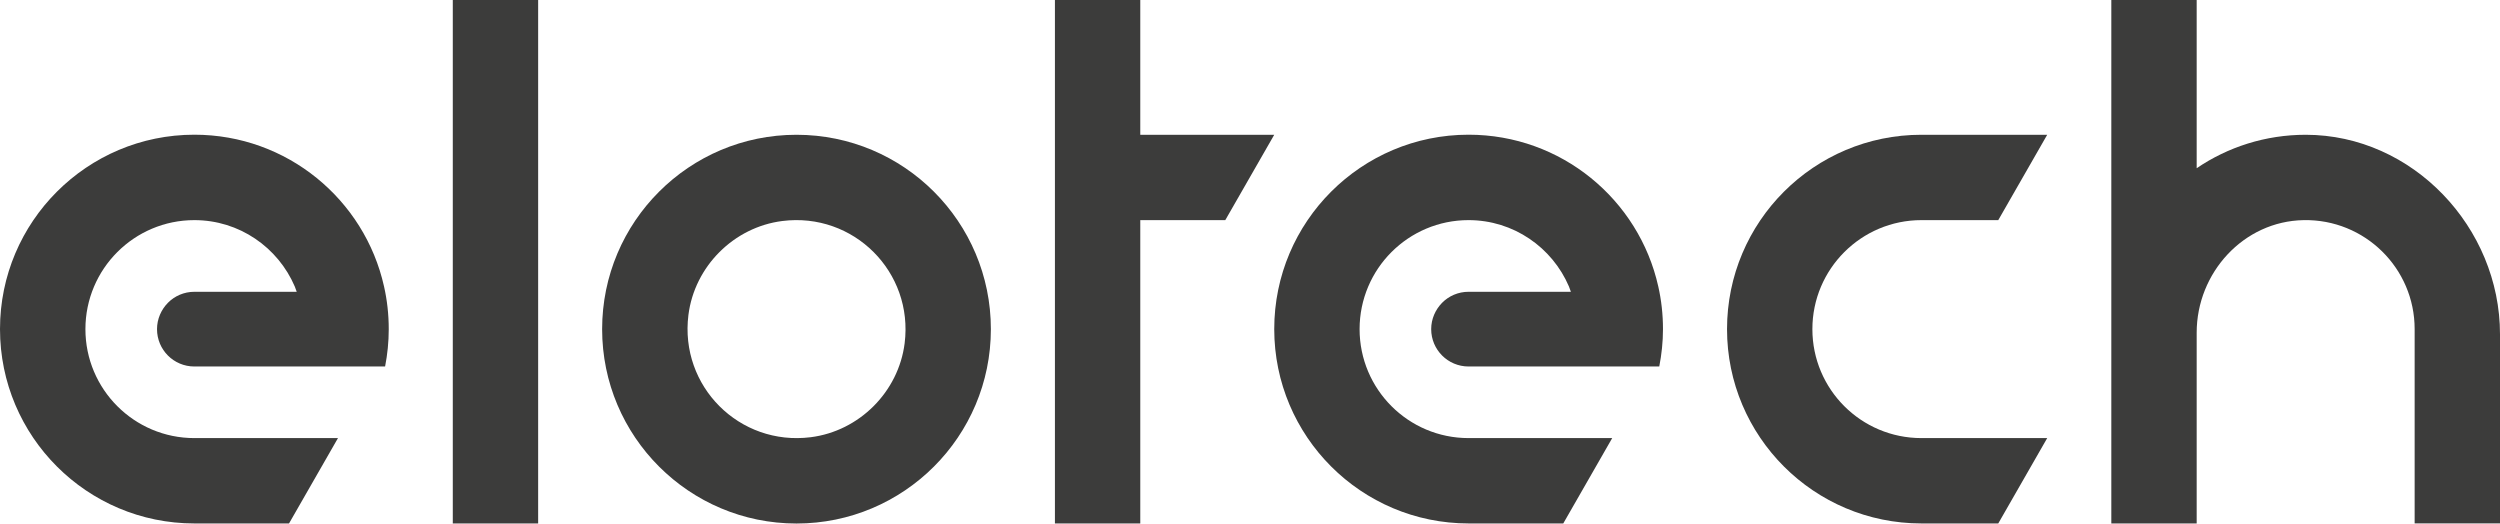
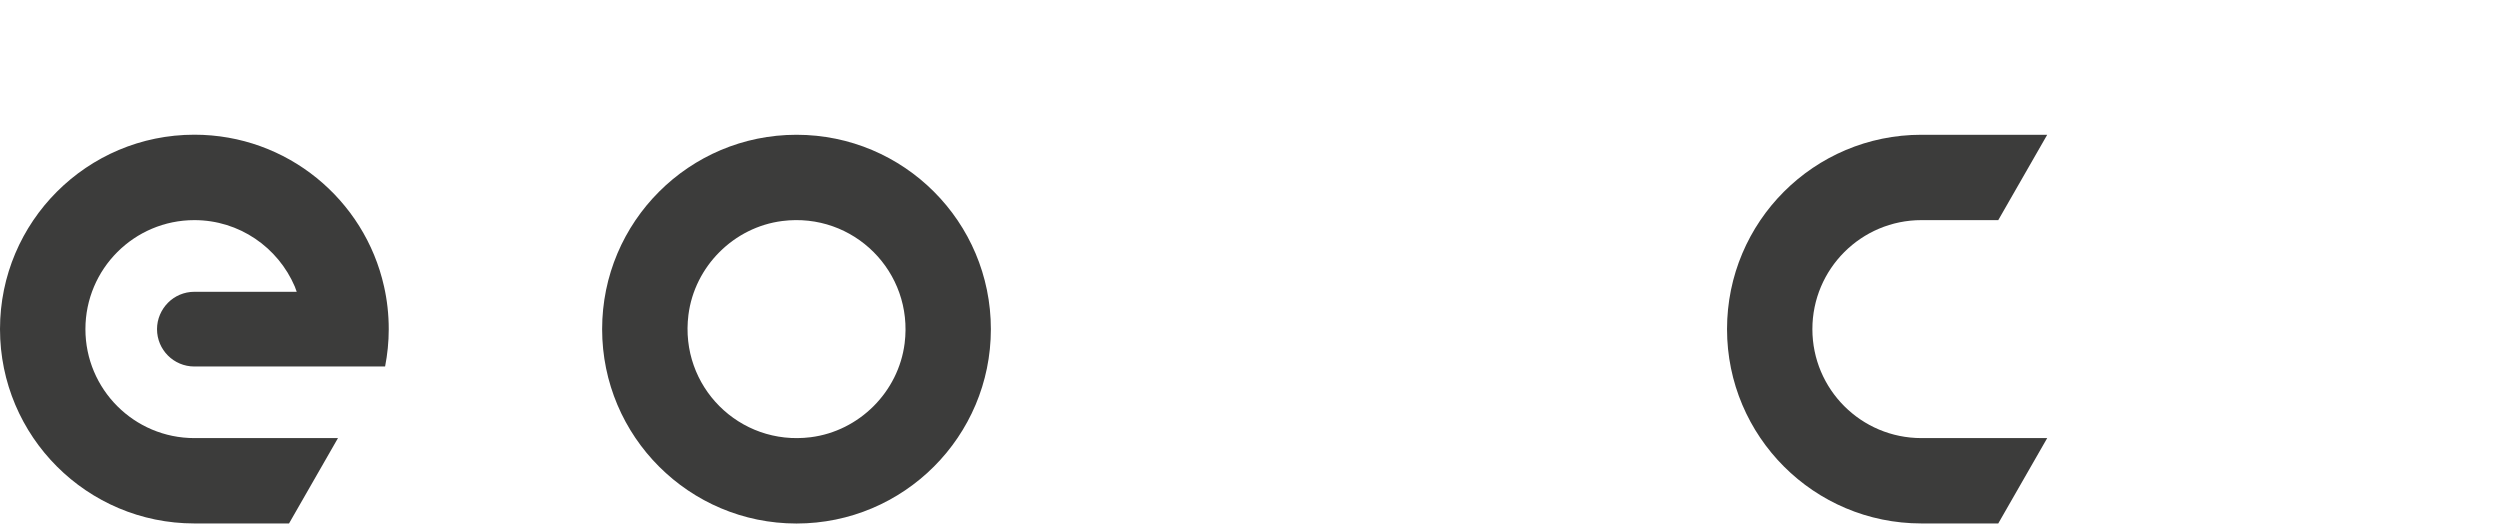
<svg xmlns="http://www.w3.org/2000/svg" version="1.1" id="Camada_1" x="0px" y="0px" viewBox="0 0 370.81 77.65" style="enable-background:new 0 0 370.81 77.65;" xml:space="preserve">
  <style type="text/css">
	.st0{fill:#3C3C3B;}
</style>
  <g>
-     <polygon class="st0" points="169.13,19.99 169.13,0 156.47,0 156.47,77.64 169.13,77.64 169.13,32.65 181.74,32.65 189,19.99  " />
-     <path class="st0" d="M342,19.99c-6,0-11.57,1.83-16.18,4.96V0h-12.66v77.64h12.66V49.35c0-8.9,6.96-16.54,15.86-16.7   c9.07-0.17,16.47,7.13,16.47,16.16v28.82h12.66V49.58C370.81,33.73,357.85,20,342,19.99" />
    <path class="st0" d="M118.14,19.99c-15.92,0-28.83,12.91-28.83,28.83c0,15.92,12.91,28.83,28.83,28.83s28.83-12.91,28.83-28.83   C146.97,32.9,134.07,19.99,118.14,19.99 M120.25,64.85c-10.58,1.33-19.47-7.56-18.14-18.14c0.91-7.2,6.73-13.02,13.93-13.93   c10.57-1.33,19.47,7.56,18.14,18.14C133.27,58.12,127.45,63.94,120.25,64.85" />
    <path class="st0" d="M56.96,42.48c-2.88-12.88-14.38-22.5-28.13-22.5C12.92,19.98,0,32.89,0,48.81c0,15.92,12.91,28.83,28.83,28.83   h14.04l7.26-12.66h-21.3c-8.93,0-16.16-7.24-16.16-16.16c0-4.46,1.81-8.51,4.73-11.43c2.93-2.93,6.97-4.74,11.43-4.74   c6.68,0,12.41,4.06,14.89,9.84c0.11,0.26,0.19,0.53,0.29,0.79H28.83c-1.53,0-2.92,0.62-3.92,1.63c-0.99,1.01-1.62,2.39-1.62,3.91   c0,3.06,2.47,5.54,5.54,5.54h28.29c0.35-1.8,0.54-3.65,0.54-5.54C57.66,46.63,57.42,44.51,56.96,42.48" />
-     <path class="st0" d="M245.96,42.48c-2.88-12.88-14.38-22.5-28.13-22.5c-15.91,0-28.83,12.9-28.83,28.83   c0,15.92,12.91,28.83,28.83,28.83h14.04l7.26-12.66h-21.31c-8.93,0-16.16-7.24-16.16-16.16c0-4.46,1.81-8.51,4.73-11.43   c2.93-2.93,6.97-4.74,11.43-4.74c6.68,0,12.41,4.06,14.89,9.84c0.11,0.26,0.19,0.53,0.29,0.79h-15.18c-1.53,0-2.92,0.62-3.92,1.63   c-0.99,1.01-1.62,2.39-1.62,3.91c0,3.06,2.48,5.54,5.54,5.54h28.29c0.35-1.8,0.55-3.65,0.55-5.54   C246.66,46.63,246.42,44.51,245.96,42.48" />
    <path class="st0" d="M268.82,48.82c0-8.93,7.25-16.17,16.17-16.17h11.4l7.26-12.66h-18.66c-15.93,0-28.83,12.9-28.83,28.83   c0,15.91,12.9,28.82,28.83,28.82h11.4l7.26-12.66h-18.66C276.06,64.98,268.82,57.75,268.82,48.82" />
-     <rect x="67.16" y="0" class="st0" width="12.66" height="77.64" />
  </g>
</svg>